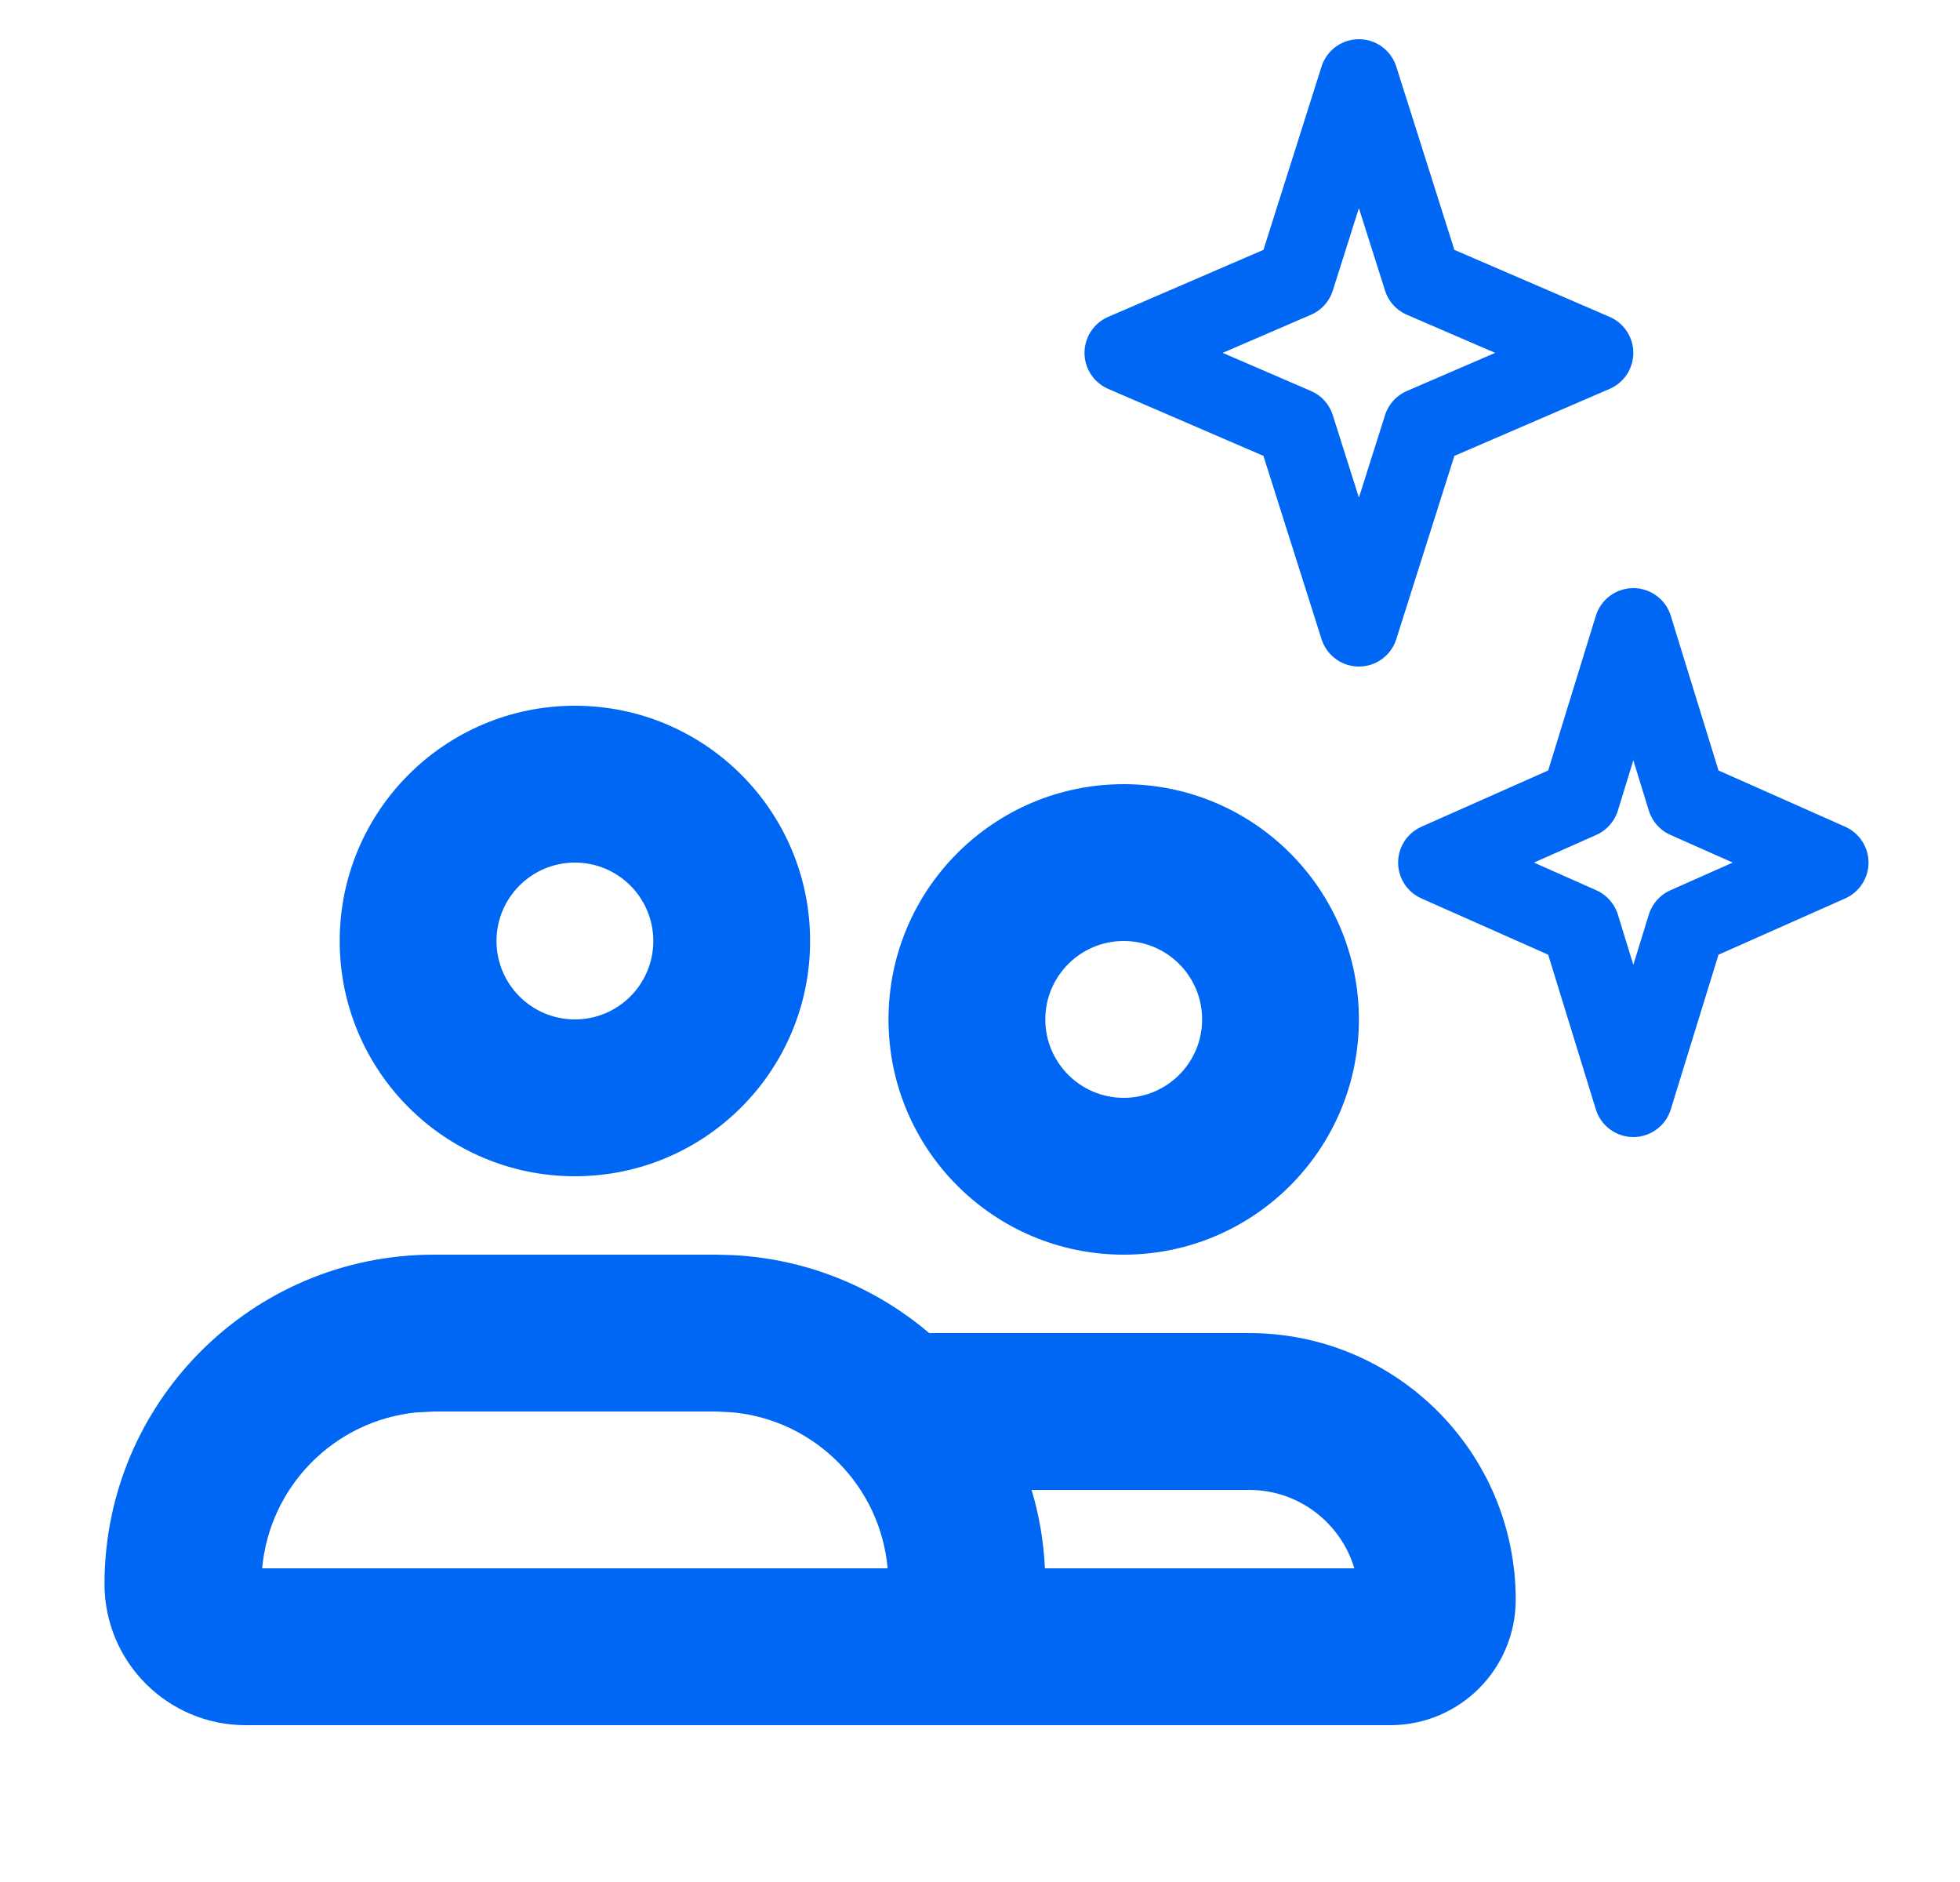
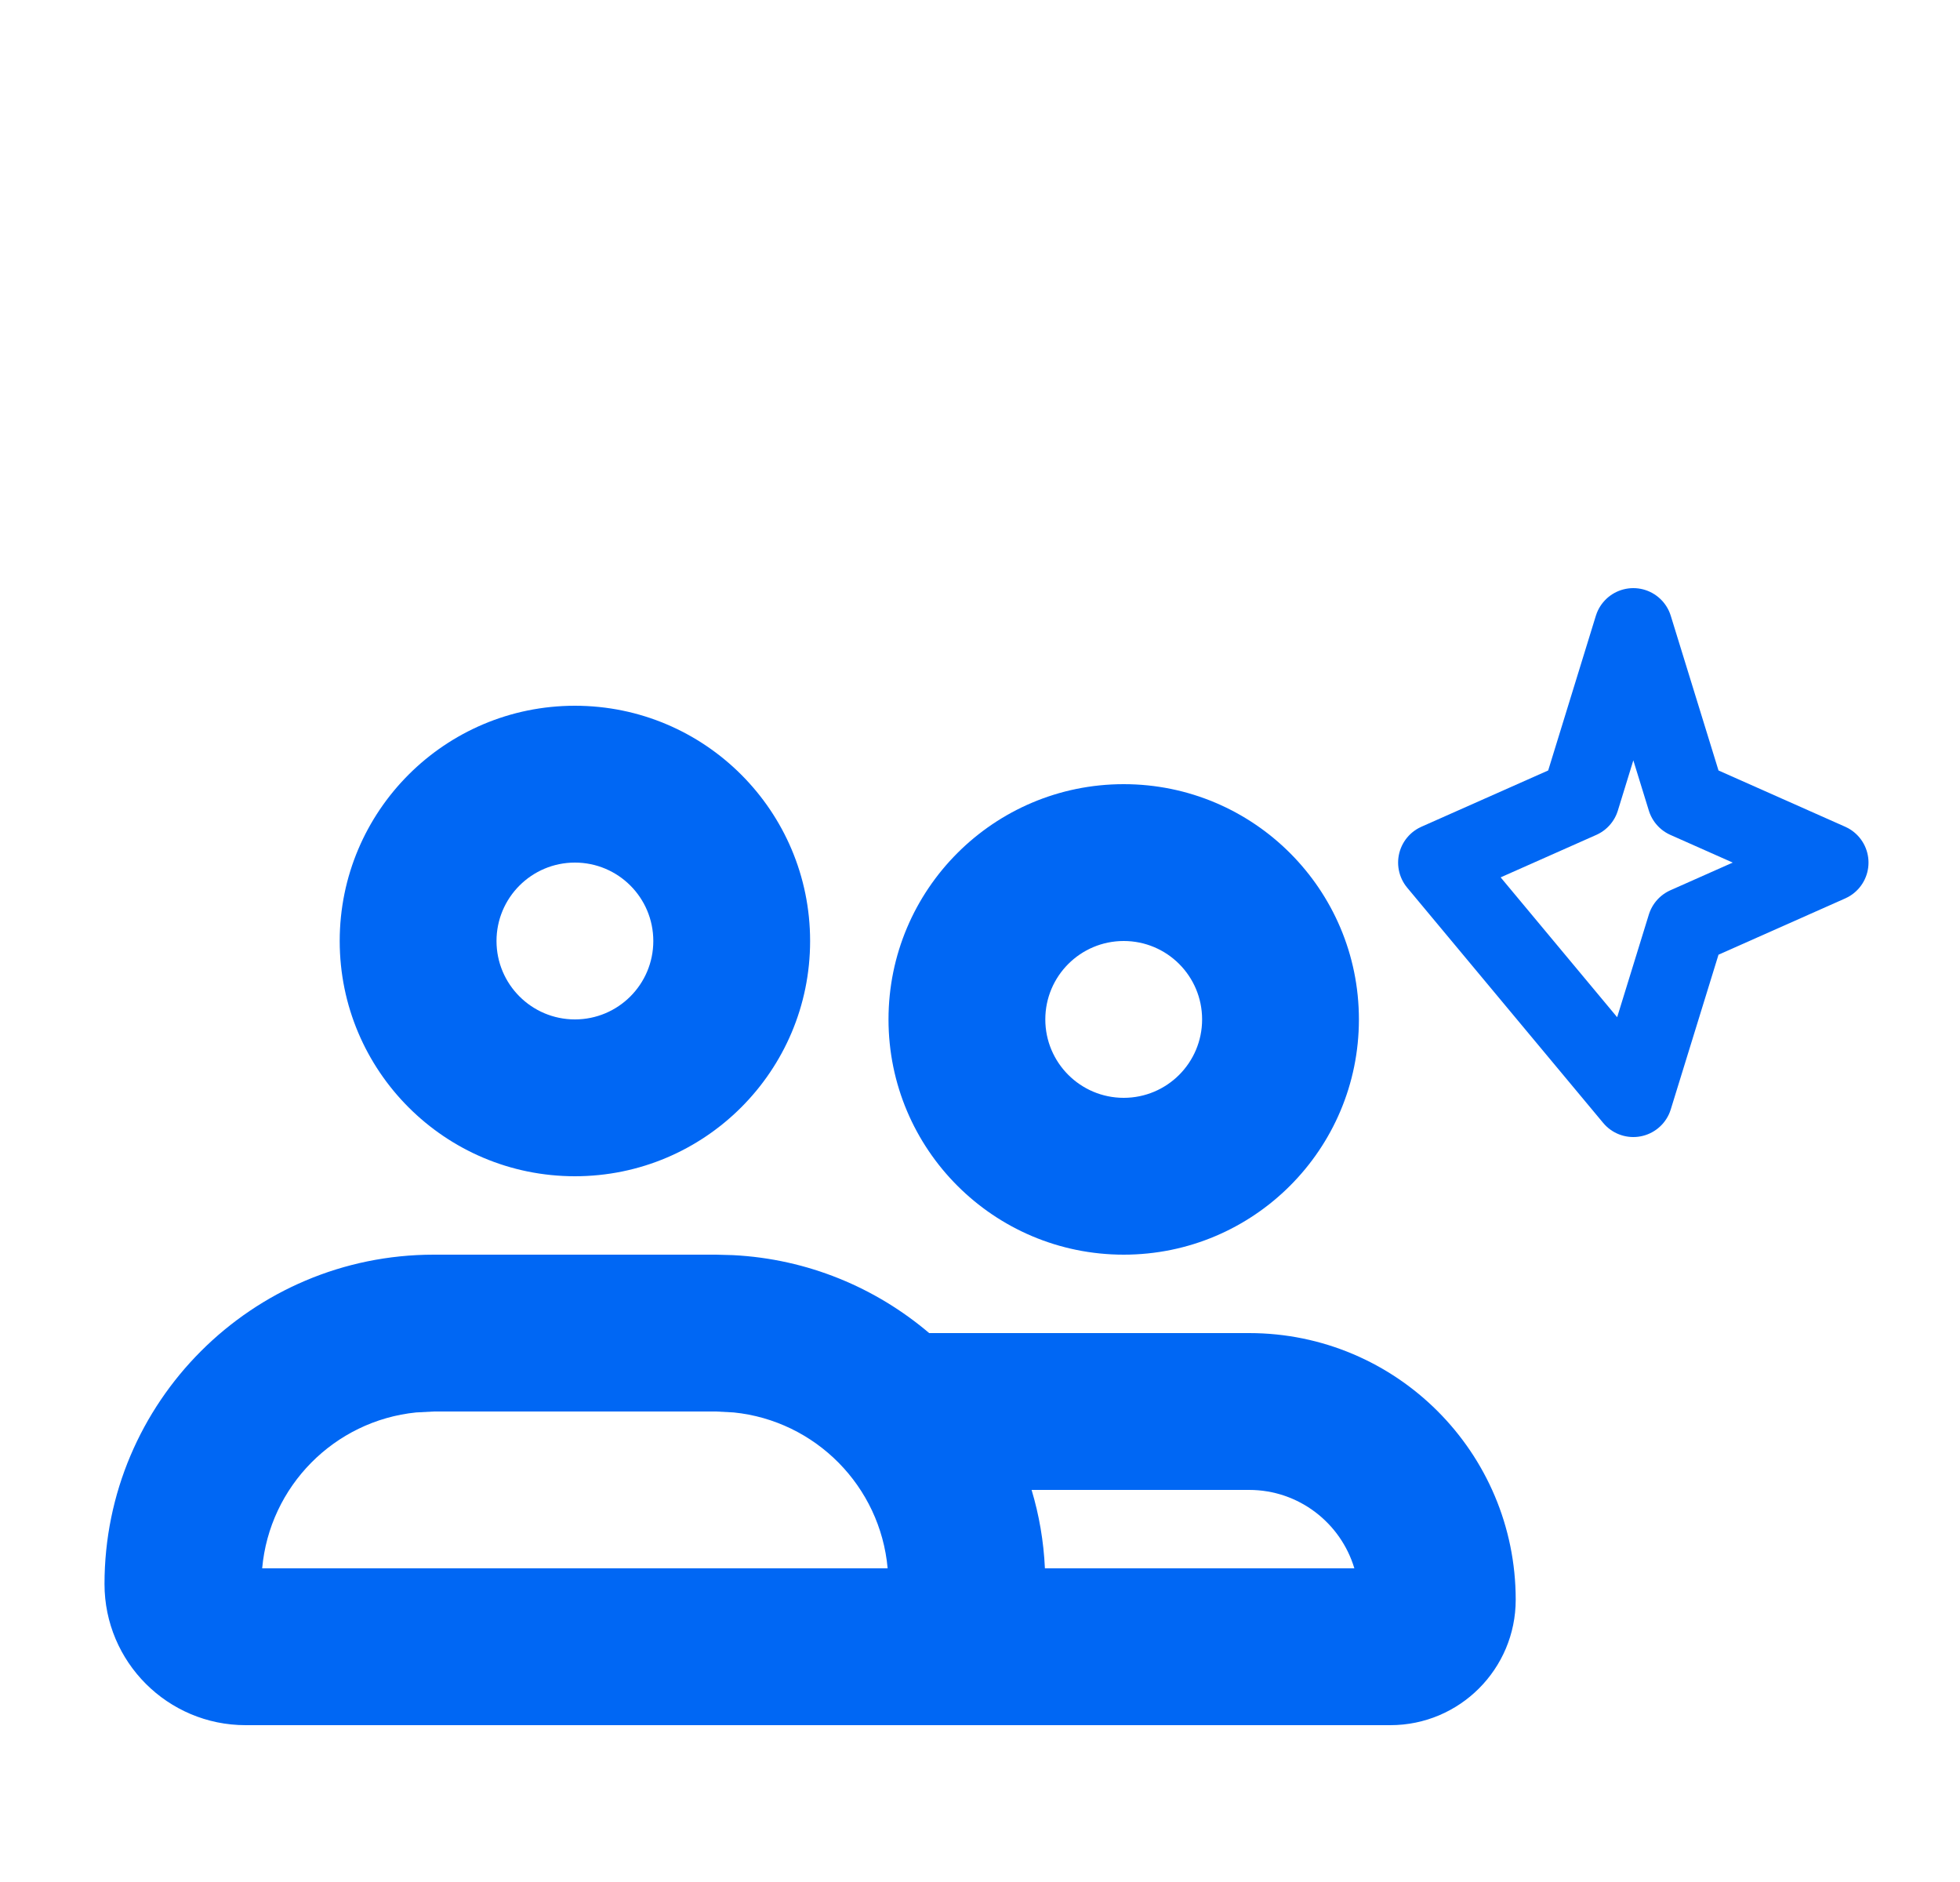
<svg xmlns="http://www.w3.org/2000/svg" width="25" height="24" viewBox="0 0 25 24" fill="none">
  <path d="M9.35 16.006C10.302 16.054 11.17 16.421 11.852 17H15.933C17.811 17 19.333 18.523 19.333 20.4C19.333 21.284 18.617 22 17.734 22H3.133C2.139 22 1.333 21.194 1.333 20.2C1.333 17.881 3.214 16 5.533 16H9.133L9.35 16.006ZM5.308 18.012C4.264 18.118 3.438 18.953 3.344 20H11.322C11.228 18.953 10.402 18.118 9.359 18.012L9.133 18H5.533L5.308 18.012ZM13.158 19C13.254 19.319 13.312 19.654 13.328 20H17.275C17.102 19.422 16.567 19 15.933 19H13.158ZM14.333 10C15.99 10 17.333 11.343 17.333 13C17.333 14.657 15.99 16 14.333 16C12.676 16 11.333 14.657 11.333 13C11.333 11.343 12.676 10 14.333 10ZM7.333 9C8.99 9 10.333 10.343 10.333 12C10.333 13.657 8.99 15 7.333 15C5.676 15 4.333 13.657 4.333 12C4.333 10.343 5.676 9 7.333 9ZM14.333 12C13.781 12 13.333 12.448 13.333 13C13.333 13.552 13.781 14 14.333 14C14.886 14 15.333 13.552 15.333 13C15.333 12.448 14.886 12 14.333 12ZM7.333 11C6.781 11 6.333 11.448 6.333 12C6.333 12.552 6.781 13 7.333 13C7.886 13 8.333 12.552 8.333 12C8.333 11.448 7.886 11 7.333 11Z" fill="#0067F4" />
-   <path d="M17.333 1L18.143 3.555L20.333 4.5L18.143 5.445L17.333 8L16.523 5.445L14.333 4.5L16.523 3.555L17.333 1Z" stroke="#0067F4" stroke-linejoin="round" />
-   <path d="M20.833 8L21.509 10.19L23.333 11L21.509 11.81L20.833 14L20.158 11.81L18.333 11L20.158 10.19L20.833 8Z" stroke="#0067F4" stroke-linejoin="round" />
+   <path d="M20.833 8L21.509 10.19L23.333 11L21.509 11.81L20.833 14L18.333 11L20.158 10.19L20.833 8Z" stroke="#0067F4" stroke-linejoin="round" />
</svg>